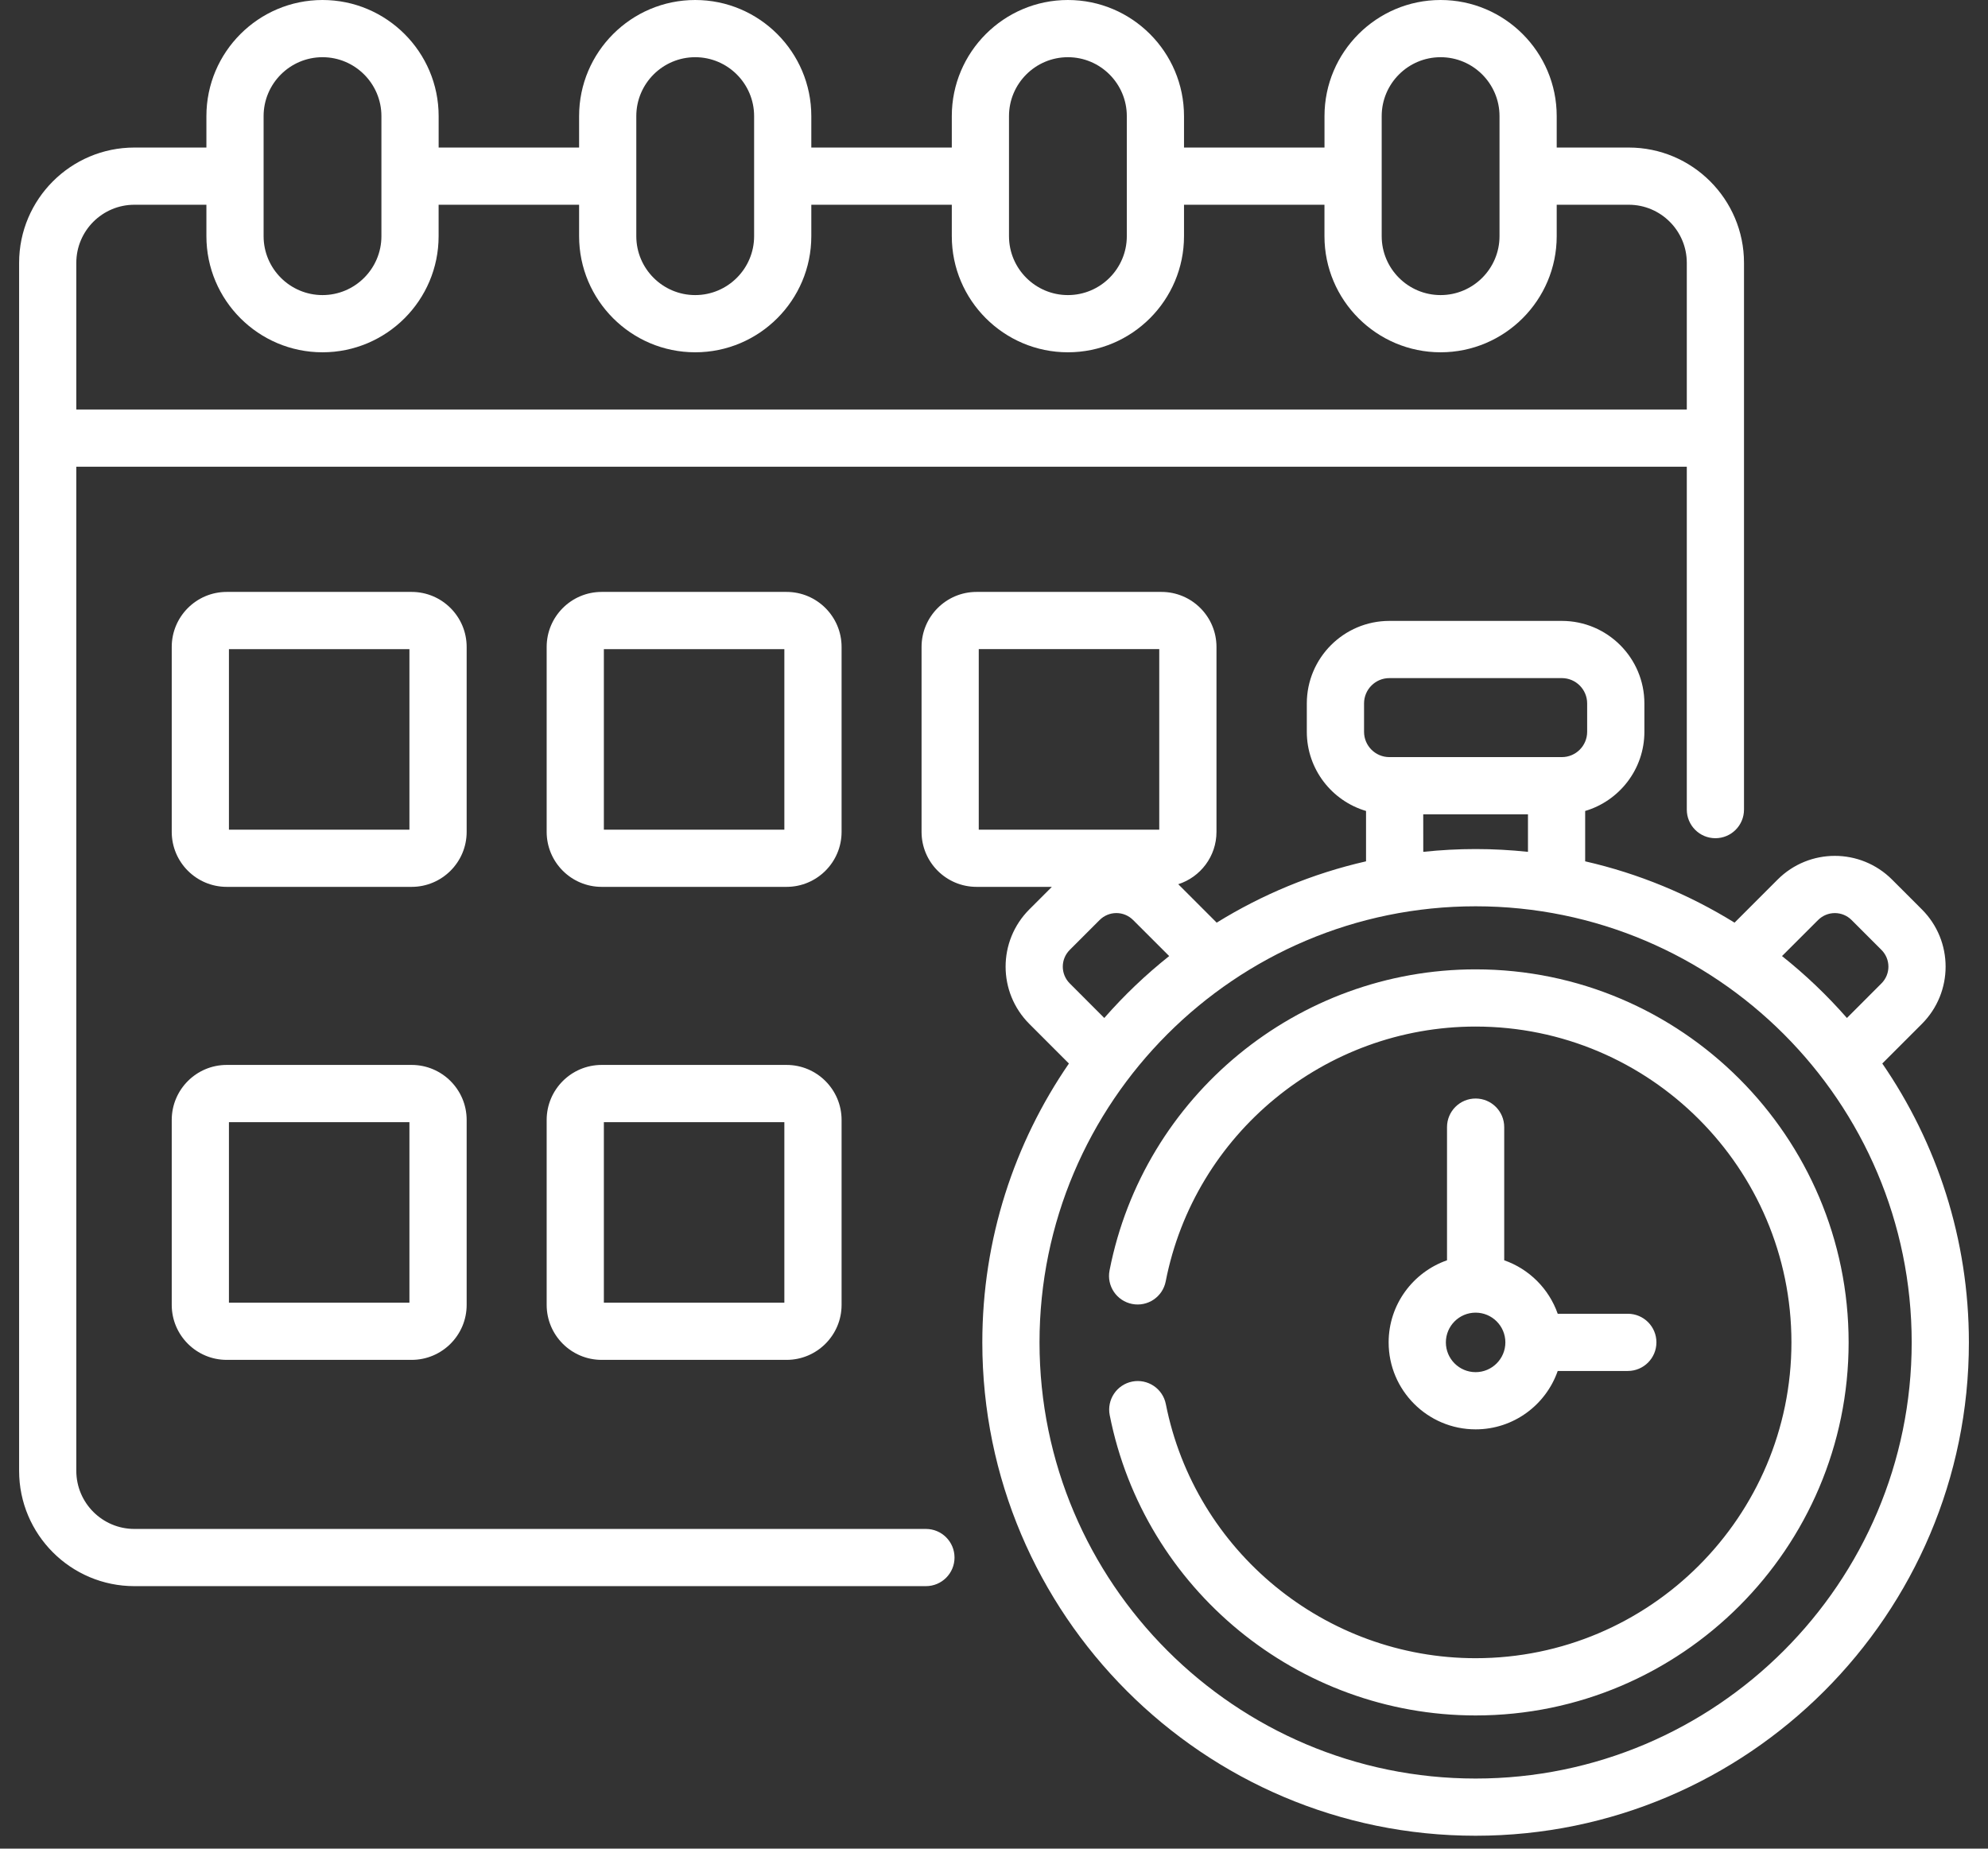
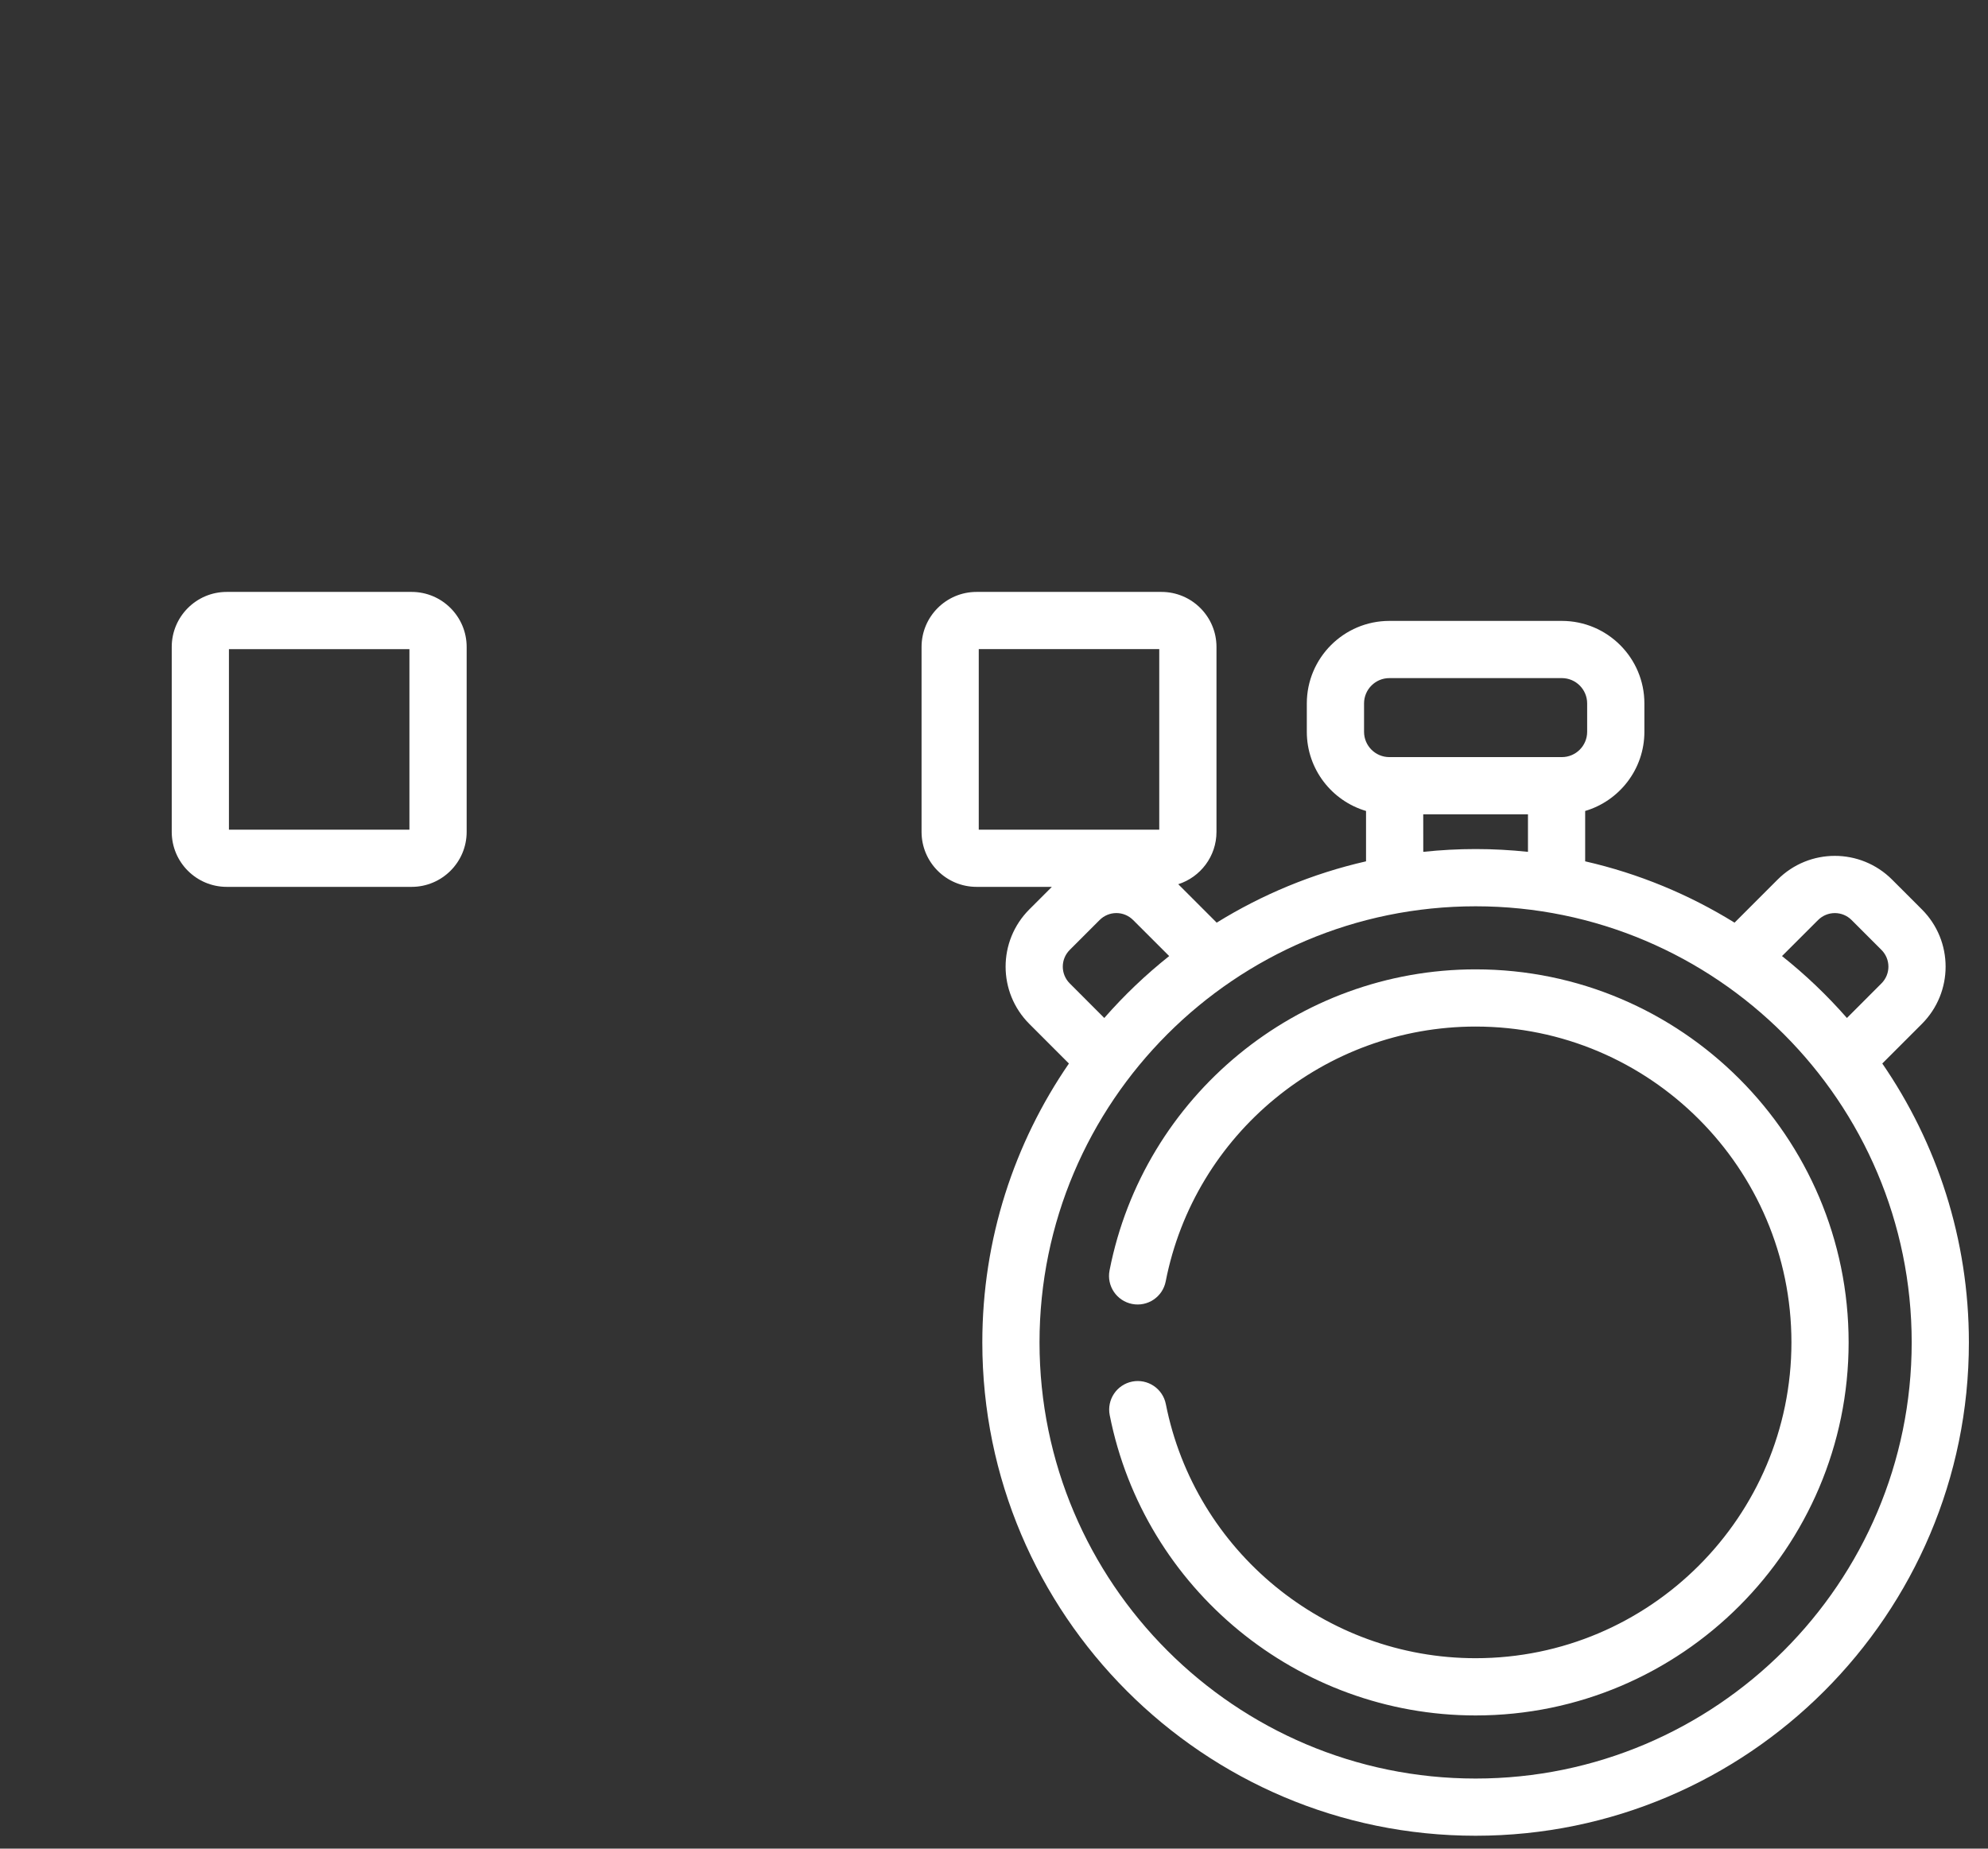
<svg xmlns="http://www.w3.org/2000/svg" width="57" height="53" viewBox="0 0 57 53" fill="none">
  <rect x="0" y="0" width="57" height="53" fill="#333333" stroke="none" />
-   <path d="M42.309 31.494C41.856 31.494 41.489 31.861 41.489 32.314V36.132C40.516 36.472 39.815 37.398 39.815 38.486C39.815 39.861 40.934 40.979 42.309 40.979C43.397 40.979 44.323 40.279 44.663 39.305L46.673 39.305C47.126 39.305 47.493 38.937 47.493 38.484C47.493 38.032 47.126 37.665 46.673 37.665C46.672 37.665 46.672 37.665 46.672 37.665L44.663 37.665C44.412 36.949 43.845 36.382 43.129 36.132V32.314C43.129 31.861 42.762 31.494 42.309 31.494ZM42.309 39.339C41.838 39.339 41.456 38.956 41.456 38.486C41.456 38.016 41.838 37.633 42.309 37.633C42.779 37.633 43.162 38.015 43.162 38.486C43.162 38.956 42.779 39.339 42.309 39.339Z" fill="white" />
-   <path d="M26.548 43.834H3.853C2.935 43.834 2.188 43.087 2.188 42.169V13.38H48.364V23.211C48.364 23.664 48.731 24.031 49.184 24.031C49.637 24.031 50.004 23.664 50.004 23.211C50.004 21.42 50.004 9.362 50.004 7.535C50.004 5.713 48.522 4.23 46.7 4.23H44.634V3.329C44.634 1.494 43.141 0 41.305 0C39.469 0 37.976 1.493 37.976 3.329V4.23H33.948V3.329C33.948 1.493 32.455 0 30.619 0C28.783 0 27.29 1.494 27.29 3.329V4.23H23.262V3.329C23.262 1.493 21.769 0 19.933 0C18.097 0 16.604 1.494 16.604 3.329V4.23H12.577V3.329C12.577 1.493 11.083 0 9.247 0C7.411 0 5.918 1.494 5.918 3.329V4.23H3.853C2.03 4.23 0.548 5.712 0.548 7.535V42.169C0.548 43.992 2.03 45.474 3.853 45.474H26.548C27.001 45.474 27.368 45.107 27.368 44.654C27.368 44.201 27.001 43.834 26.548 43.834ZM39.616 3.329C39.616 2.398 40.373 1.64 41.305 1.64C42.236 1.64 42.994 2.398 42.994 3.329V6.771C42.994 7.702 42.236 8.46 41.305 8.46C40.373 8.46 39.616 7.702 39.616 6.771V3.329ZM30.619 1.64C31.55 1.64 32.308 2.398 32.308 3.329V6.771C32.308 7.702 31.55 8.46 30.619 8.46C29.688 8.46 28.93 7.702 28.93 6.771V5.052C28.93 5.052 28.93 5.051 28.93 5.05C28.93 5.049 28.93 5.049 28.93 5.048V3.329C28.93 2.398 29.688 1.64 30.619 1.64ZM18.244 3.329C18.244 2.398 19.002 1.64 19.933 1.64C20.864 1.64 21.622 2.398 21.622 3.329V6.771C21.622 7.702 20.864 8.46 19.933 8.46C19.002 8.46 18.244 7.702 18.244 6.771V3.329ZM7.558 3.329C7.558 2.398 8.316 1.64 9.247 1.64C10.178 1.64 10.936 2.398 10.936 3.329V5.049V5.05V5.051V6.771C10.936 7.702 10.178 8.46 9.247 8.46C8.316 8.46 7.558 7.702 7.558 6.771V3.329ZM2.188 7.535C2.188 6.617 2.935 5.87 3.853 5.87H5.918V6.771C5.918 8.607 7.411 10.1 9.247 10.1C11.083 10.1 12.576 8.607 12.576 6.771V5.87H16.604V6.771C16.604 8.607 18.097 10.1 19.933 10.1C21.769 10.1 23.262 8.607 23.262 6.771V5.87H27.29V6.771C27.29 8.607 28.783 10.1 30.619 10.1C32.455 10.1 33.948 8.607 33.948 6.771V5.87H37.975V6.771C37.975 8.607 39.469 10.1 41.305 10.1C43.14 10.1 44.634 8.607 44.634 6.771V5.87H46.699C47.617 5.87 48.364 6.617 48.364 7.535V11.74H2.188V7.535Z" fill="white" />
  <path d="M13.38 18.547C13.38 17.677 12.672 16.97 11.803 16.97H6.5C5.631 16.97 4.924 17.677 4.924 18.547V23.85C4.924 24.719 5.631 25.426 6.5 25.426H11.803C12.672 25.426 13.38 24.719 13.38 23.85V18.547ZM11.739 23.786H6.564V18.611H11.739V23.786Z" fill="white" />
-   <path d="M24.13 18.547C24.13 17.677 23.422 16.97 22.553 16.97H17.25C16.381 16.97 15.674 17.677 15.674 18.547V23.85C15.674 24.719 16.381 25.426 17.25 25.426H22.553C23.422 25.426 24.13 24.719 24.13 23.85V18.547ZM22.489 23.786H17.314V18.611H22.489V23.786Z" fill="white" />
-   <path d="M11.803 30.531H6.5C5.631 30.531 4.924 31.238 4.924 32.108V37.411C4.924 38.28 5.631 38.987 6.5 38.987H11.803C12.672 38.987 13.38 38.28 13.38 37.411V32.108C13.38 31.238 12.672 30.531 11.803 30.531ZM11.739 37.347H6.564V32.172H11.739V37.347Z" fill="white" />
-   <path d="M22.553 30.531H17.25C16.381 30.531 15.674 31.238 15.674 32.108V37.411C15.674 38.28 16.381 38.987 17.25 38.987H22.553C23.422 38.987 24.13 38.28 24.13 37.411V32.108C24.13 31.238 23.422 30.531 22.553 30.531ZM22.489 37.347H17.314V32.172H22.489V37.347Z" fill="white" />
  <path d="M53.969 30.49L55.104 29.355C56.011 28.448 56.012 26.979 55.104 26.072L54.25 25.218C53.343 24.311 51.874 24.31 50.967 25.218L49.733 26.452C48.43 25.646 46.987 25.044 45.45 24.694V23.25C46.43 22.96 47.148 22.053 47.148 20.98V20.167C47.148 18.862 46.086 17.801 44.781 17.801H39.836C38.531 17.801 37.469 18.862 37.469 20.167V20.98C37.469 22.053 38.187 22.961 39.167 23.25V24.694C37.63 25.044 36.188 25.646 34.885 26.452L33.783 25.35C34.418 25.147 34.879 24.551 34.879 23.85V18.547C34.879 17.677 34.171 16.97 33.302 16.97H27.999C27.13 16.97 26.423 17.677 26.423 18.547V23.85C26.423 24.719 27.13 25.426 27.999 25.426H30.159L29.513 26.072C28.606 26.979 28.606 28.448 29.513 29.355L30.648 30.491C29.083 32.767 28.165 35.521 28.165 38.486C28.165 46.285 34.51 52.63 42.309 52.63C50.108 52.63 56.452 46.285 56.452 38.486C56.452 35.521 55.534 32.767 53.969 30.49ZM52.127 26.378C52.394 26.111 52.824 26.111 53.09 26.378L53.944 27.232C54.211 27.498 54.212 27.928 53.944 28.195L52.955 29.185C52.389 28.539 51.767 27.945 51.094 27.41L52.127 26.378ZM39.11 20.167C39.11 19.767 39.435 19.441 39.836 19.441H44.781C45.182 19.441 45.507 19.767 45.507 20.167V20.98C45.507 21.381 45.182 21.706 44.781 21.706H39.836C39.435 21.706 39.11 21.381 39.11 20.98V20.167ZM40.807 23.347H43.81V24.422C43.316 24.37 42.816 24.342 42.309 24.342C41.802 24.342 41.301 24.37 40.808 24.422L40.807 23.347ZM28.063 18.61H33.238V23.786H28.063V18.61ZM30.673 28.195C30.406 27.929 30.405 27.499 30.673 27.232L31.527 26.378C31.793 26.111 32.223 26.11 32.49 26.378L33.523 27.41C32.85 27.945 32.227 28.539 31.662 29.185L30.673 28.195ZM42.309 50.99C35.414 50.99 29.805 45.38 29.805 38.486C29.805 31.592 35.414 25.983 42.309 25.983C49.203 25.983 54.812 31.592 54.812 38.486C54.812 45.38 49.203 50.99 42.309 50.99Z" fill="white" />
  <path d="M42.309 27.791C37.206 27.791 32.792 31.421 31.813 36.422C31.726 36.866 32.016 37.297 32.461 37.384C32.906 37.471 33.336 37.181 33.423 36.737C34.251 32.504 37.988 29.431 42.309 29.431C47.302 29.431 51.364 33.493 51.364 38.486C51.364 43.478 47.302 47.54 42.309 47.54C37.998 47.54 34.263 44.476 33.427 40.255C33.339 39.81 32.907 39.522 32.463 39.609C32.019 39.697 31.73 40.129 31.818 40.573C32.805 45.561 37.217 49.181 42.309 49.181C48.206 49.181 53.004 44.383 53.004 38.486C53.004 32.589 48.206 27.791 42.309 27.791Z" fill="white" />
</svg>